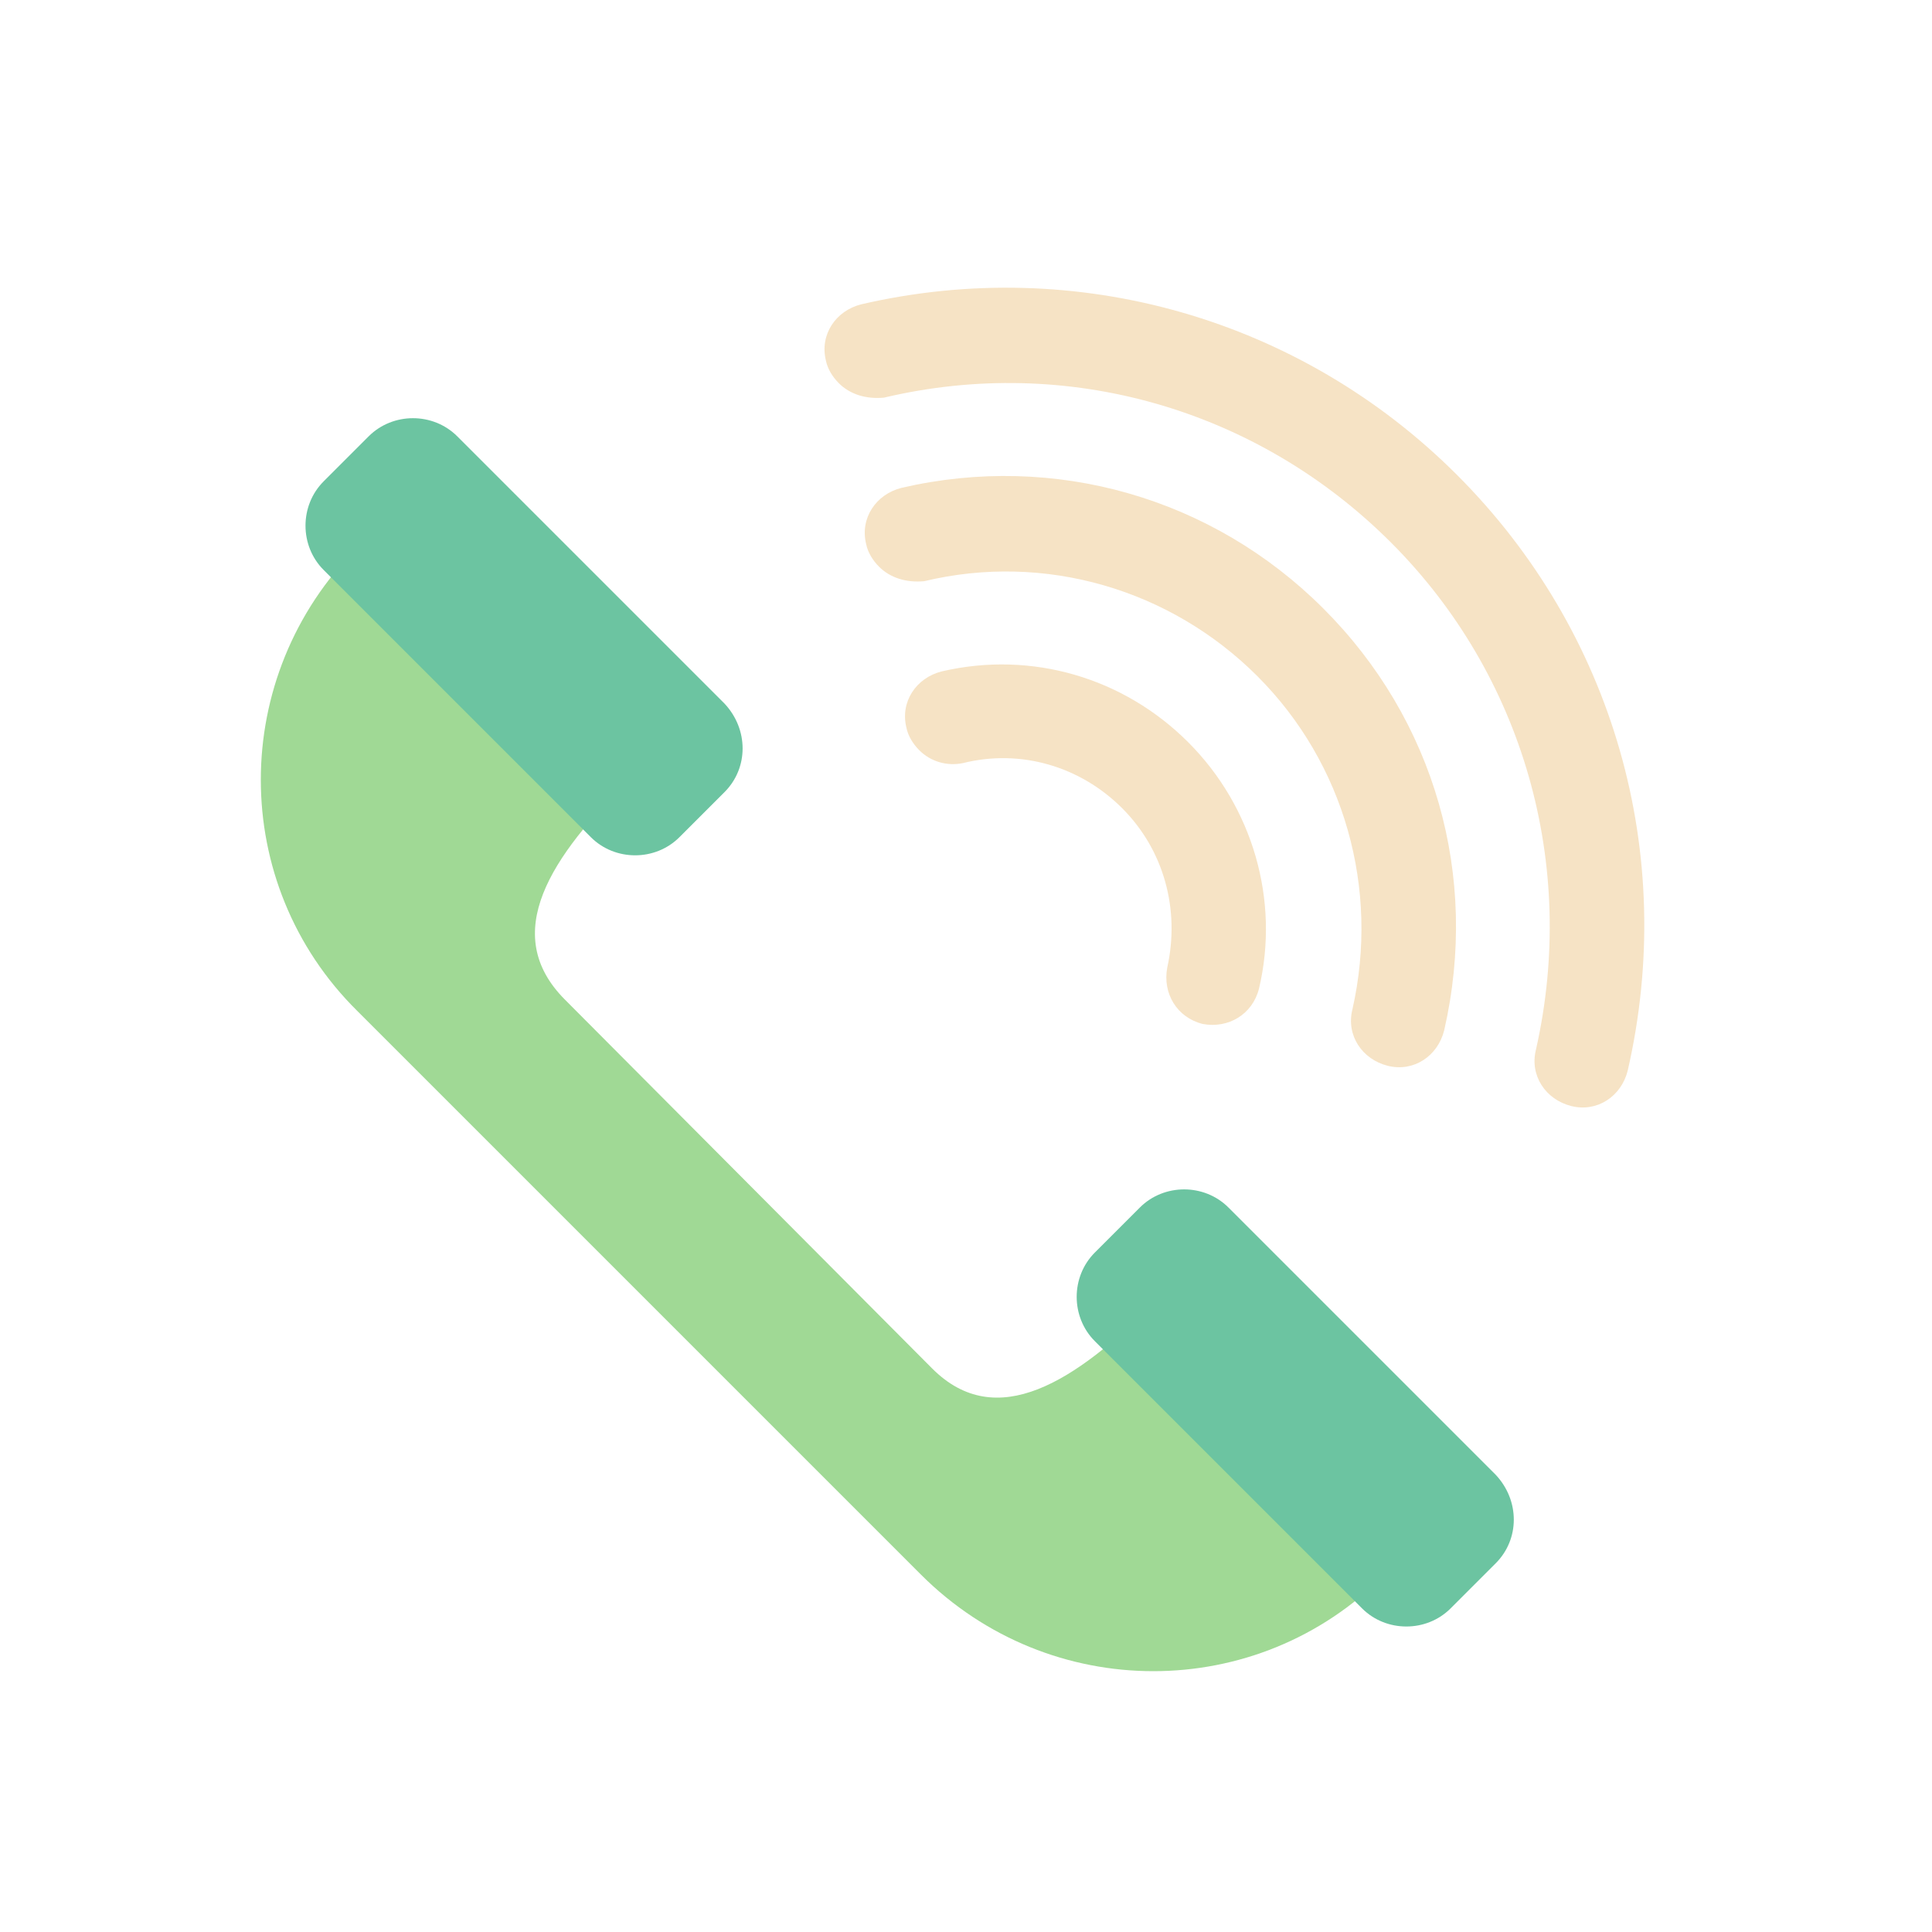
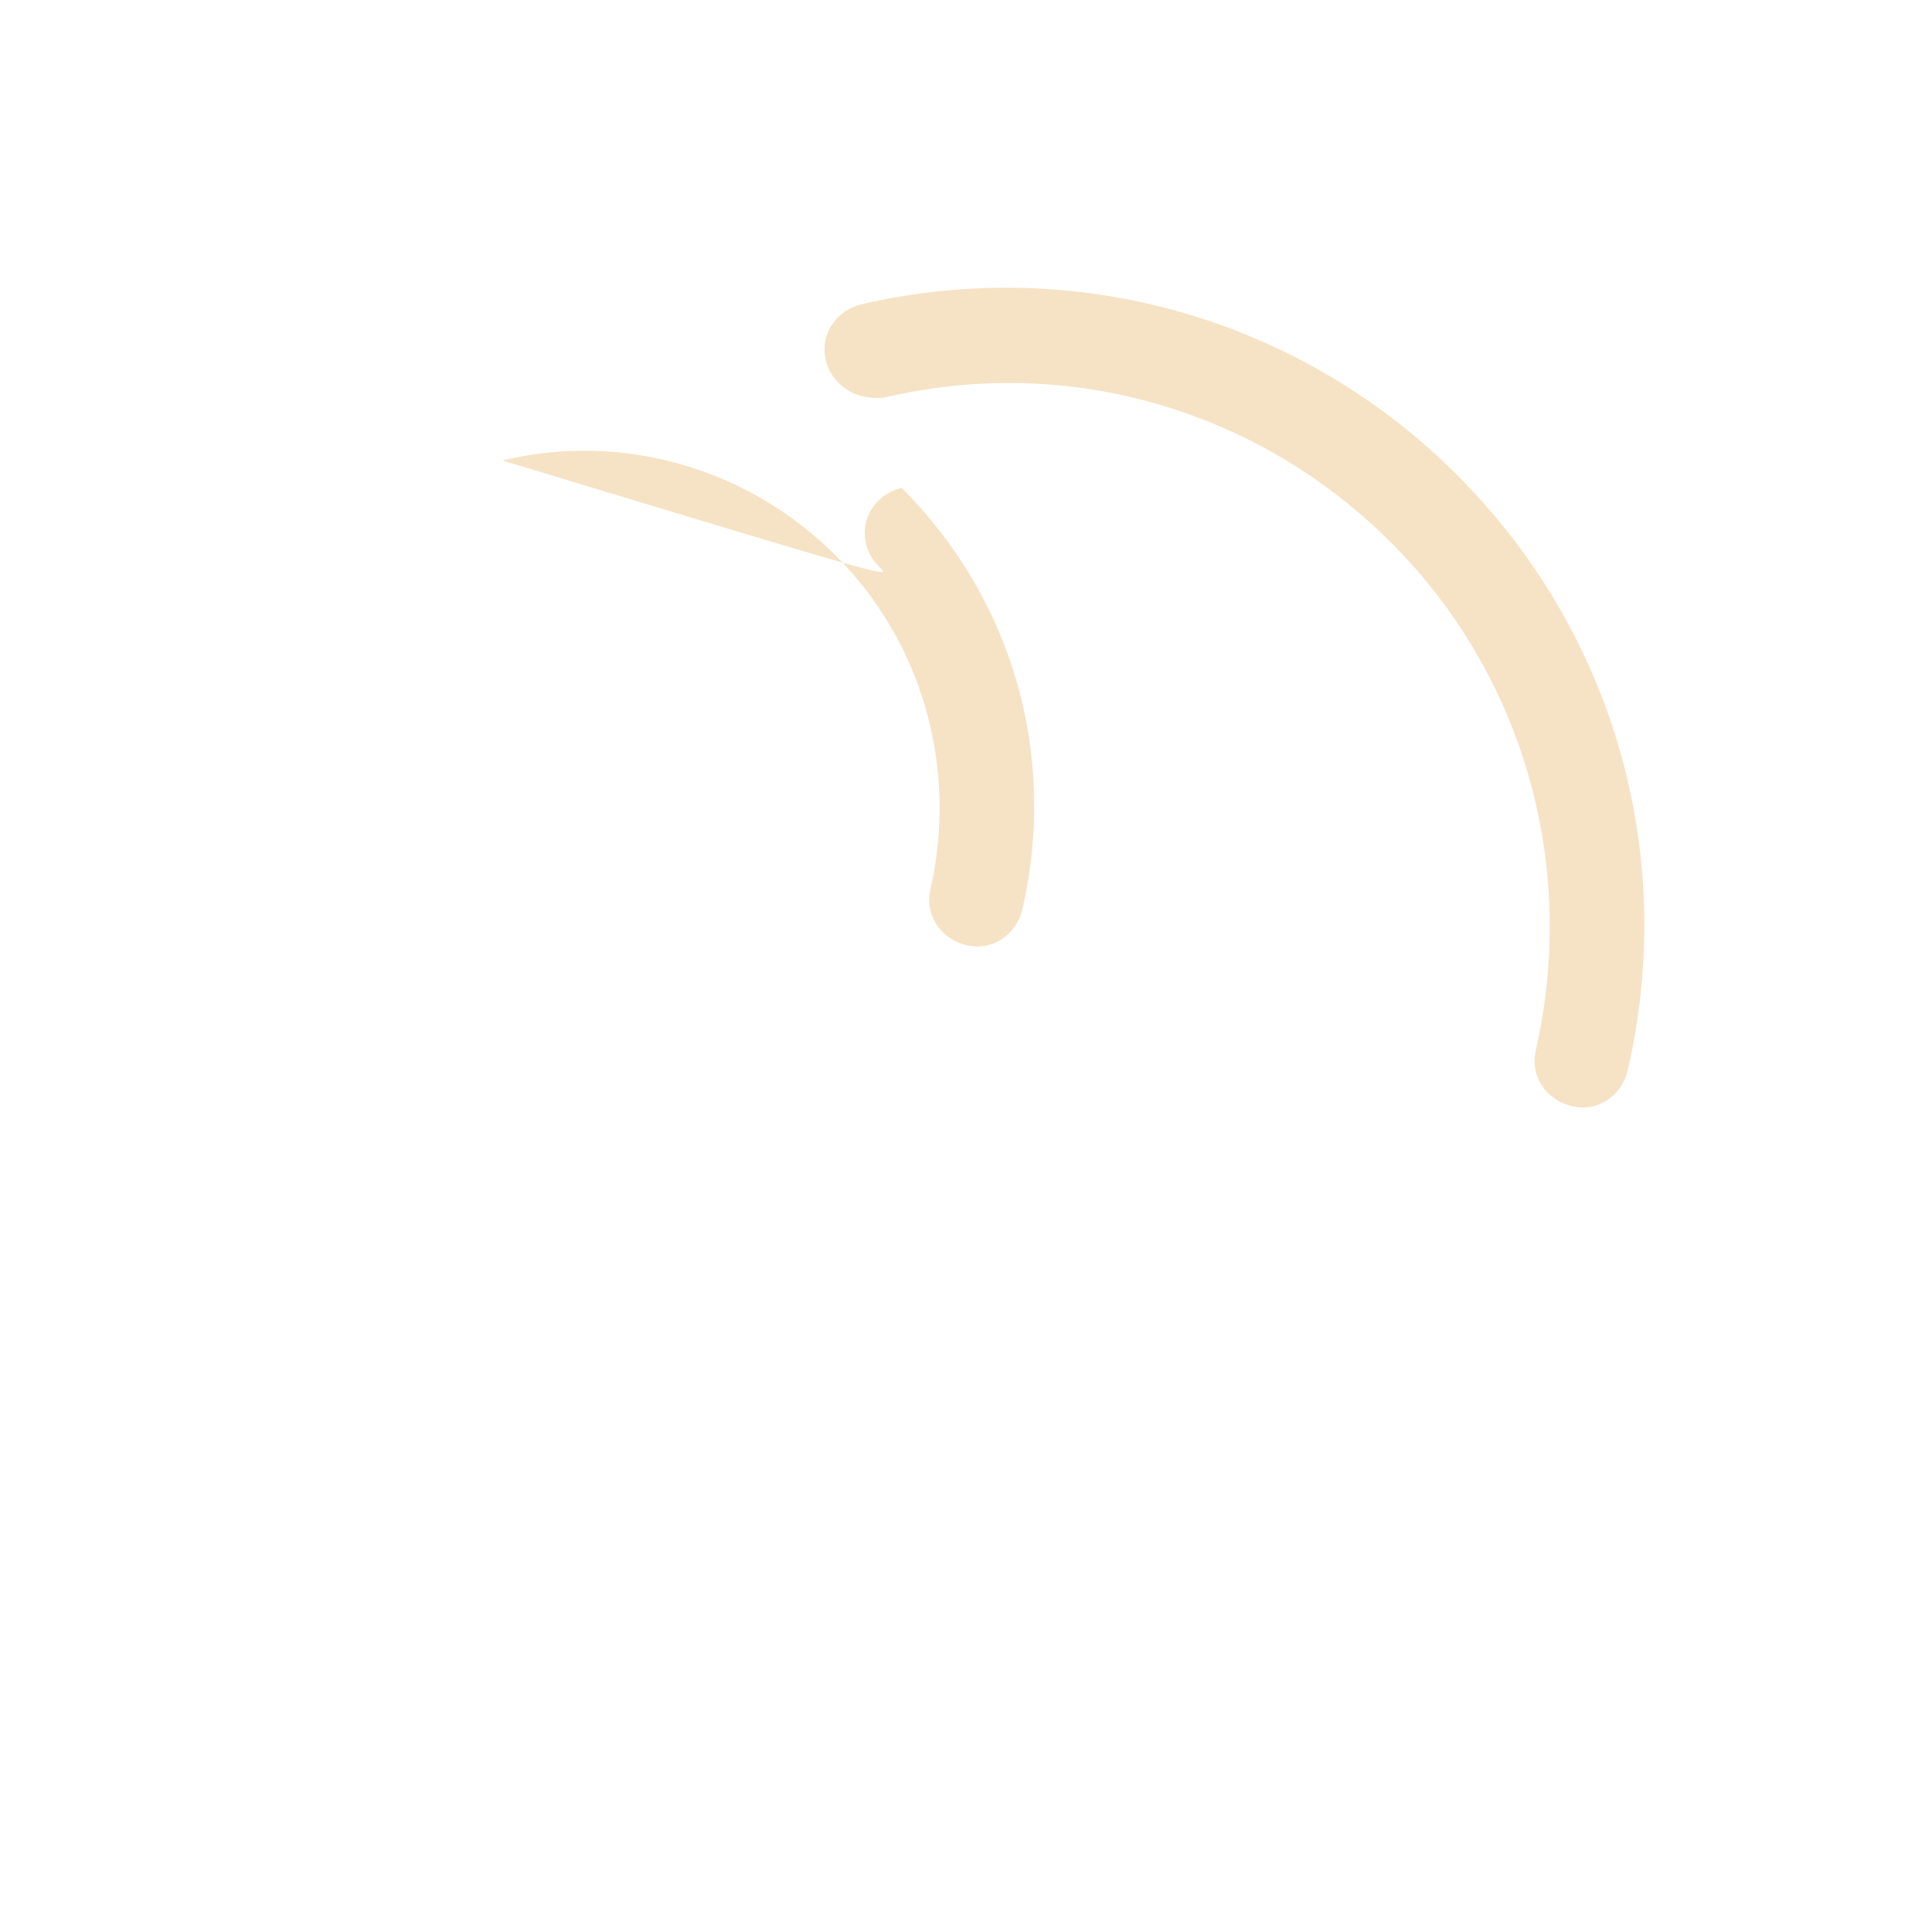
<svg xmlns="http://www.w3.org/2000/svg" width="64px" height="64px" viewBox="0 0 120 120" id="Layer_1" version="1.1" xml:space="preserve" fill="#000000">
  <g id="SVGRepo_bgCarrier" stroke-width="0" />
  <g id="SVGRepo_tracerCarrier" stroke-linecap="round" stroke-linejoin="round" />
  <g id="SVGRepo_iconCarrier">
    <style type="text/css"> .st0{fill:#A0D995;} .st1{fill:#6CC4A1;} .st2{fill:#F6E3C5;} </style>
    <g>
-       <path class="st0" d="M74.9,77.7l-3.2,3.2c-4.9,4.9-9.8,8.1-13.8,4.1L35.1,62.1c-4.1-4.1-0.9-8.9,4.1-13.8l3.2-3.2L26.7,29.5 l-4.5,4.5c-8,8-8,20.9,0,28.8l35,35c8,8,20.9,8,28.8,0l4.5-4.5L74.9,77.7z" />
      <g>
-         <path class="st1" d="M45,43.7L28.4,27.1c-1.5-1.5-4-1.5-5.5,0l-2.8,2.8c-1.5,1.5-1.5,4,0,5.5L36.7,52c1.5,1.5,4,1.5,5.5,0l2.8-2.8 C46.5,47.7,46.5,45.3,45,43.7z" />
-         <path class="st1" d="M92.9,91.6L76.3,75c-1.5-1.5-4-1.5-5.5,0L68,77.8c-1.5,1.5-1.5,4,0,5.5l16.6,16.6c1.5,1.5,4,1.5,5.5,0 l2.8-2.8C94.4,95.6,94.4,93.2,92.9,91.6z" />
-       </g>
+         </g>
      <g>
-         <path class="st2" d="M57.1,46.6c-0.4-0.4-0.7-0.9-0.8-1.4c-0.4-1.6,0.6-3.1,2.2-3.5c5.6-1.3,11.3,0.4,15.3,4.4s5.7,9.8,4.4,15.3 c-0.4,1.6-1.9,2.5-3.5,2.2c-1.6-0.4-2.5-1.9-2.2-3.5c0.8-3.6-0.2-7.3-2.8-9.9c-2.6-2.6-6.3-3.7-9.9-2.8 C58.8,47.6,57.8,47.3,57.1,46.6z" />
-         <path class="st2" d="M54.6,35.2c-0.4-0.4-0.7-0.9-0.8-1.4c-0.4-1.6,0.6-3.1,2.2-3.5c9.5-2.2,19.3,0.6,26.2,7.5 c6.9,6.9,9.7,16.6,7.5,26.2c-0.4,1.6-1.9,2.6-3.5,2.2c-1.6-0.4-2.6-1.9-2.2-3.5c1.7-7.5-0.5-15.3-5.9-20.7 c-5.4-5.4-13.2-7.7-20.7-5.9C56.3,36.2,55.3,35.9,54.6,35.2z" />
+         <path class="st2" d="M54.6,35.2c-0.4-0.4-0.7-0.9-0.8-1.4c-0.4-1.6,0.6-3.1,2.2-3.5c6.9,6.9,9.7,16.6,7.5,26.2c-0.4,1.6-1.9,2.6-3.5,2.2c-1.6-0.4-2.6-1.9-2.2-3.5c1.7-7.5-0.5-15.3-5.9-20.7 c-5.4-5.4-13.2-7.7-20.7-5.9C56.3,36.2,55.3,35.9,54.6,35.2z" />
        <path class="st2" d="M52.1,23.8c-0.4-0.4-0.7-0.9-0.8-1.4c-0.4-1.6,0.6-3.1,2.2-3.5c13.4-3.1,27.3,0.9,37,10.6 c9.7,9.7,13.7,23.5,10.6,37c-0.4,1.6-1.9,2.6-3.5,2.2c-1.6-0.4-2.6-1.9-2.2-3.5c2.6-11.5-0.8-23.3-9-31.5 c-8.3-8.3-20.1-11.7-31.5-9C53.8,24.8,52.8,24.5,52.1,23.8z" />
      </g>
    </g>
  </g>
</svg>